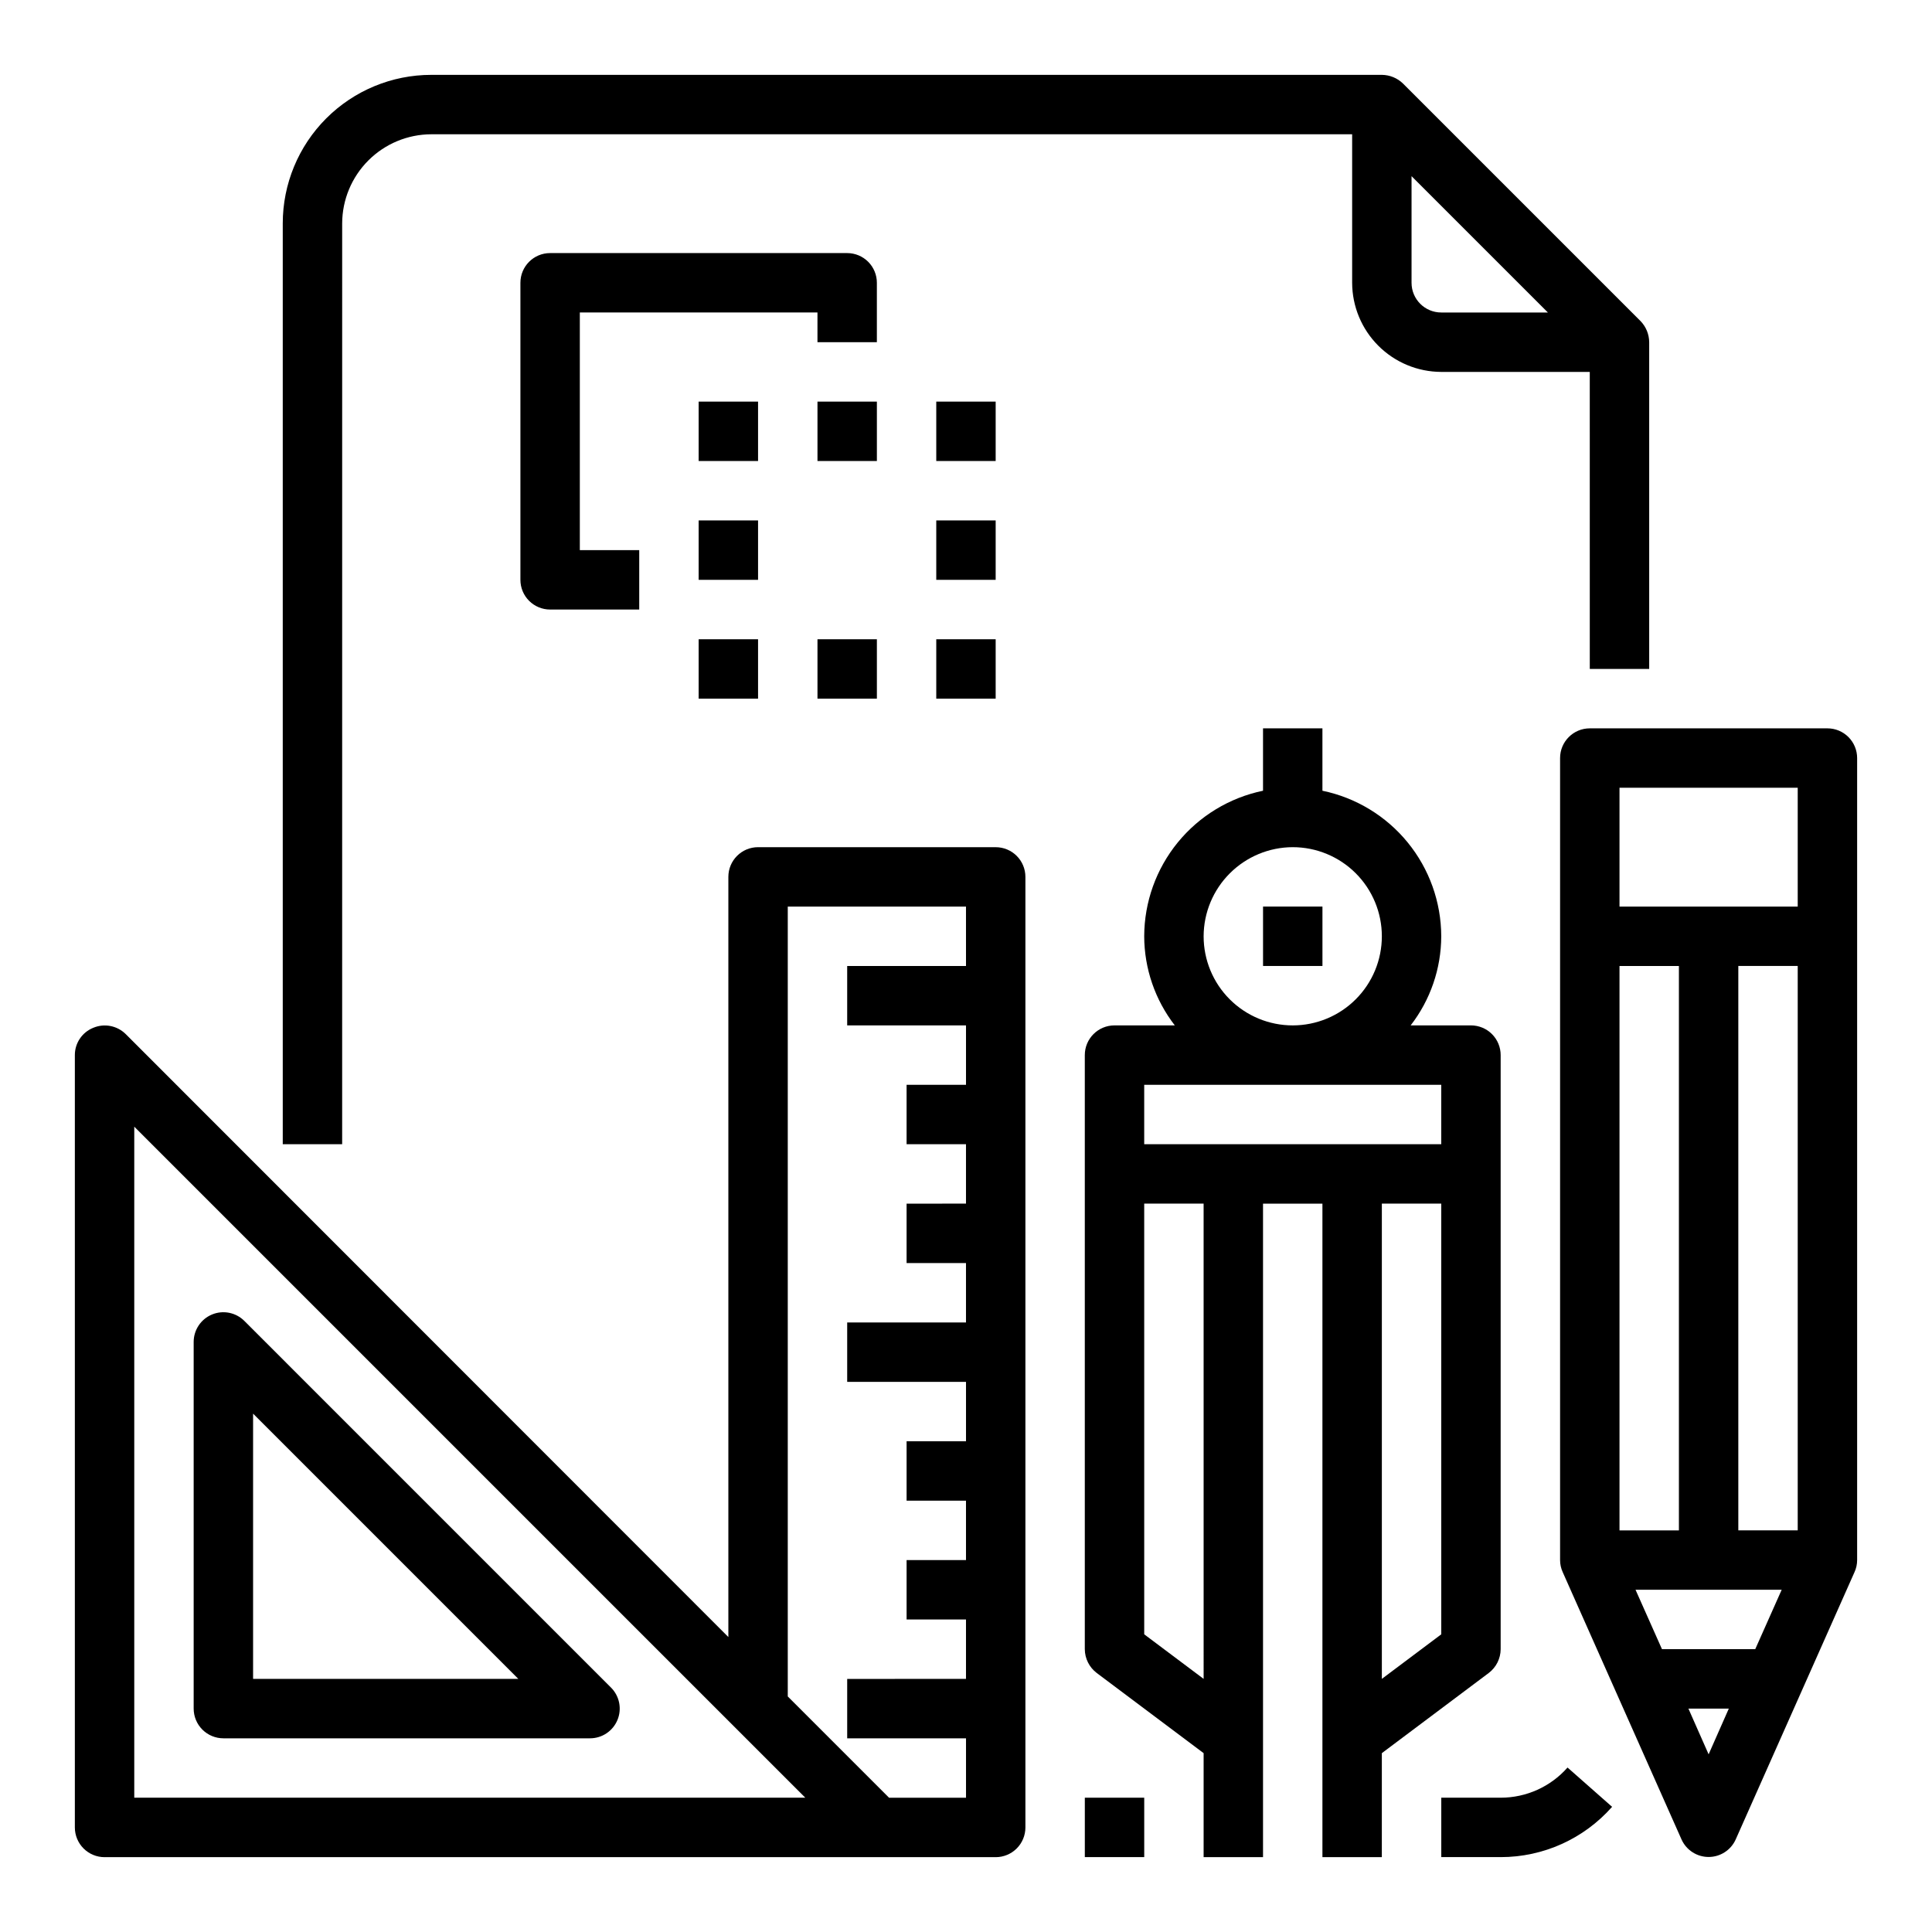
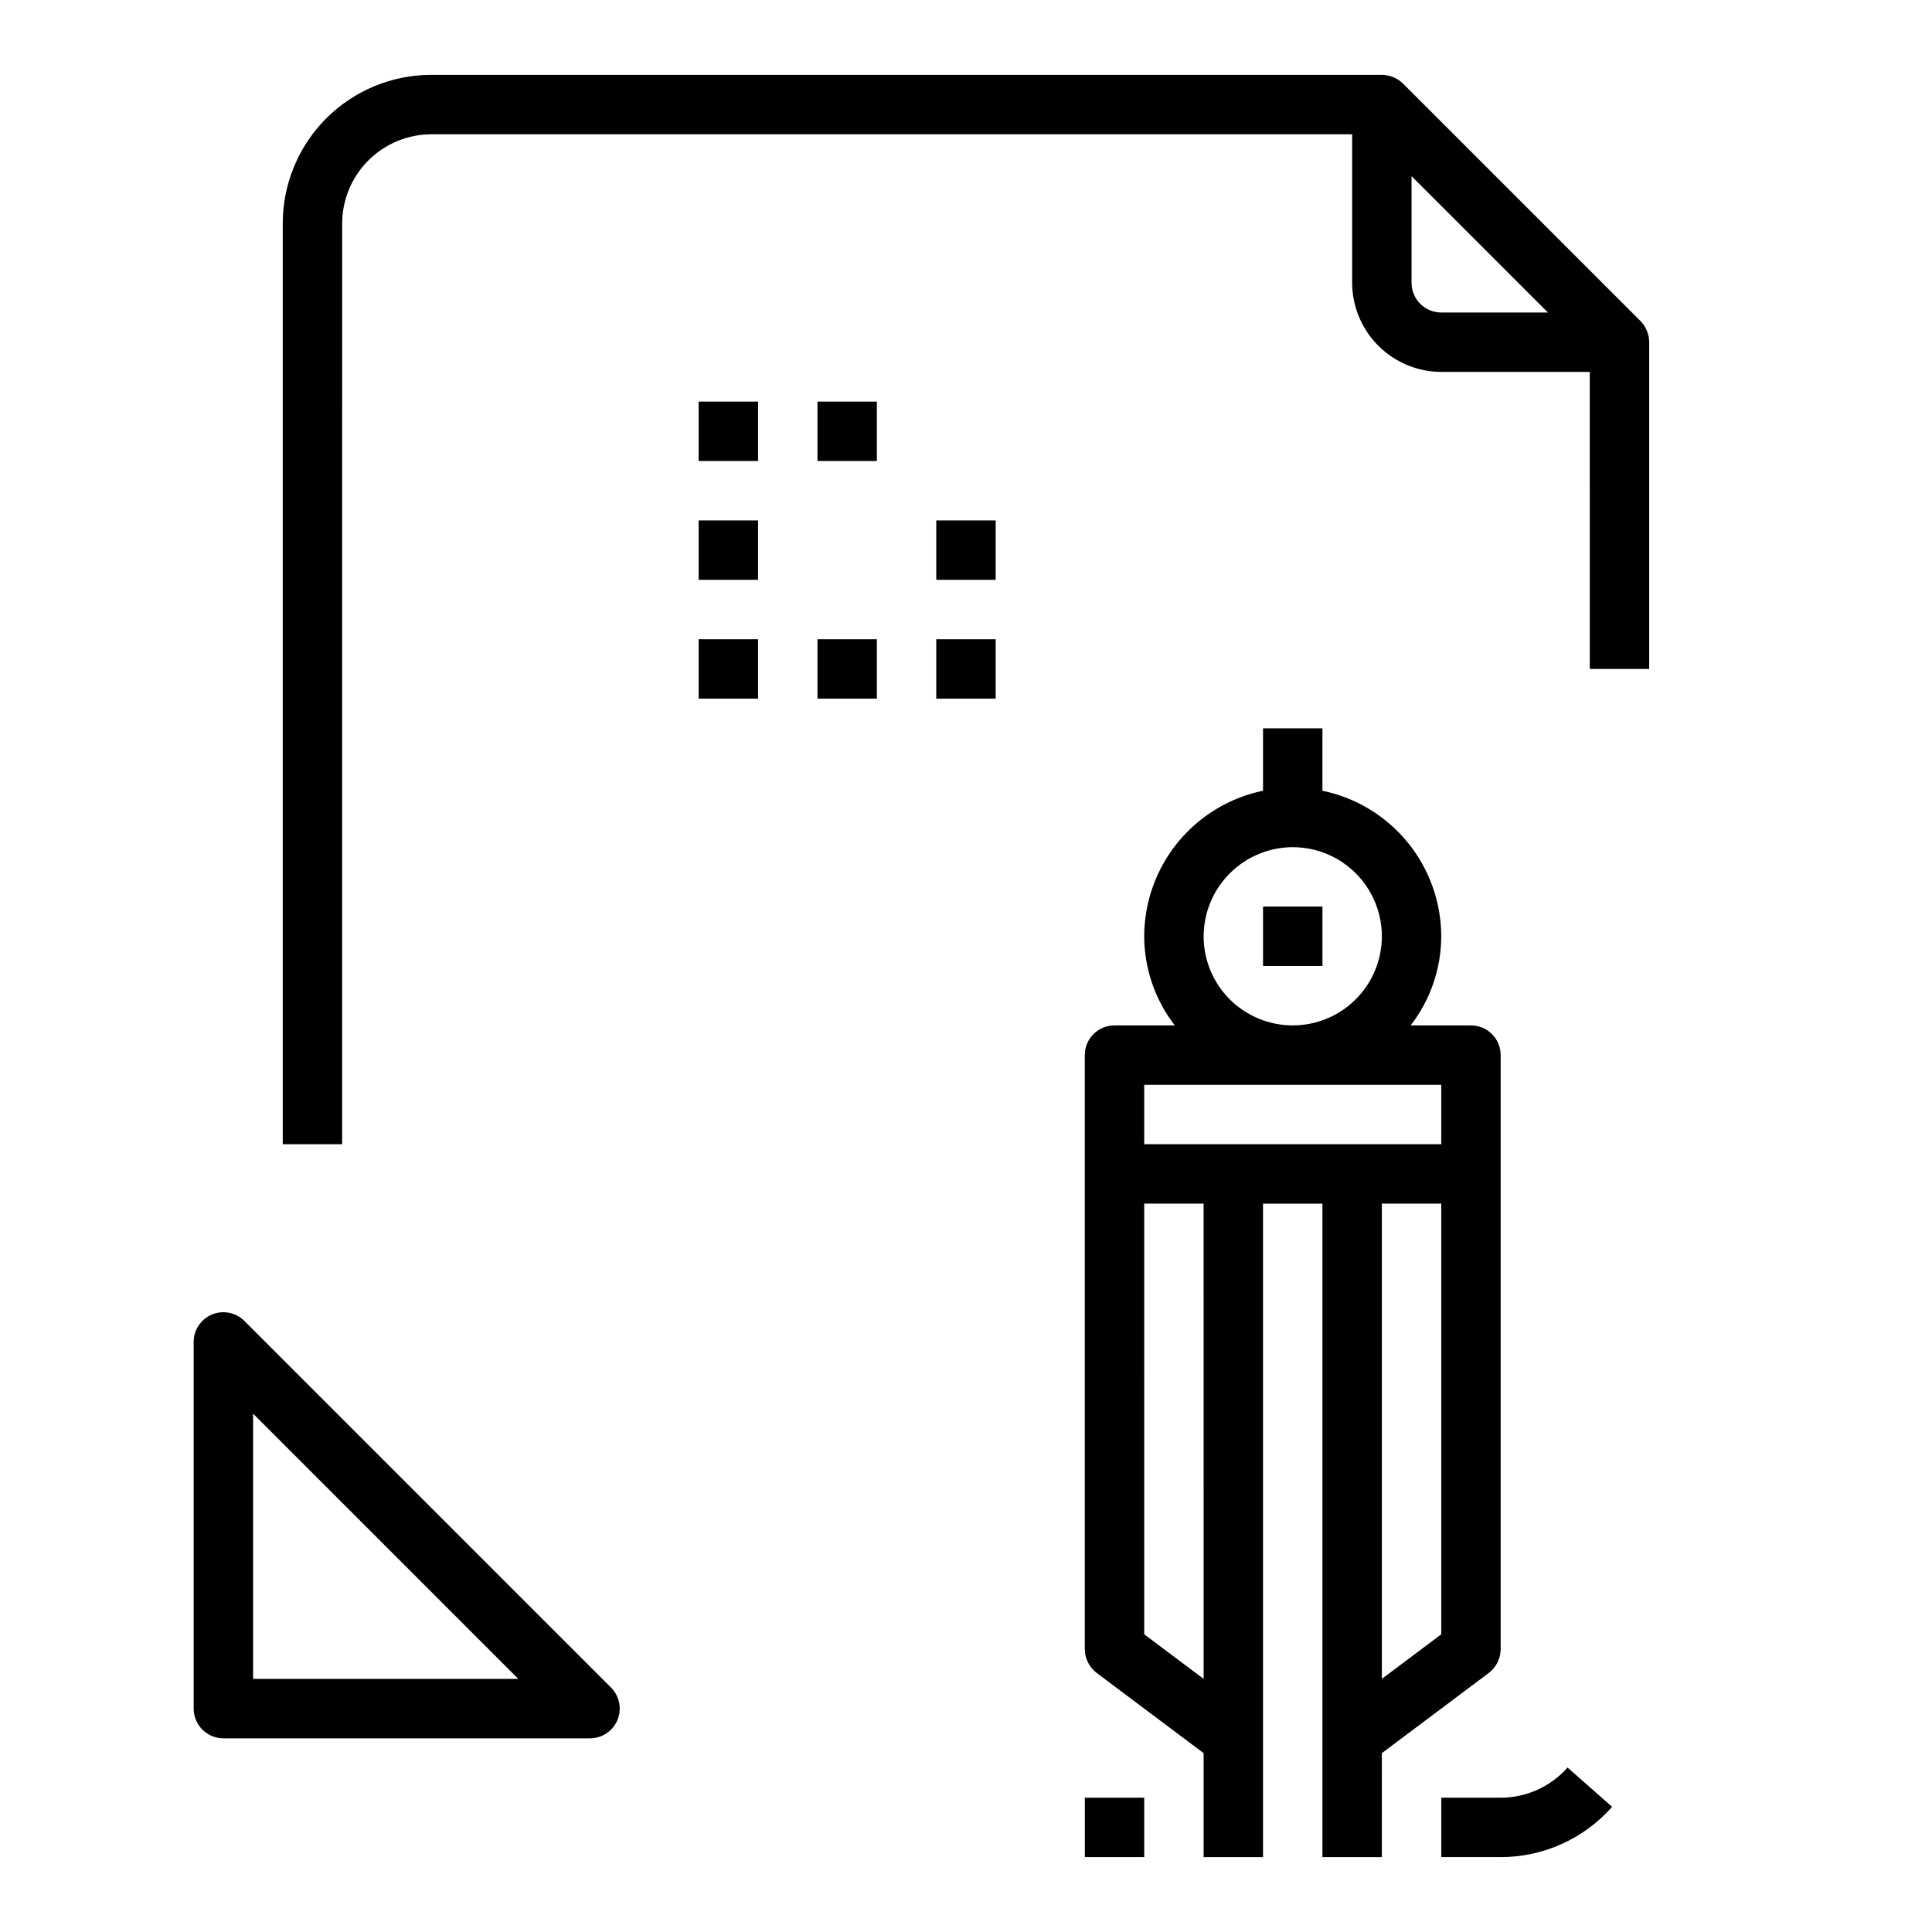
<svg xmlns="http://www.w3.org/2000/svg" fill="#000000" width="800px" height="800px" version="1.1" viewBox="144 144 512 512">
  <g>
-     <path d="m407.87 368.51h-62.977c-4.348 0-7.871 3.523-7.871 7.871v201.45l-159.72-159.8c-2.266-2.234-5.652-2.887-8.582-1.656-2.957 1.188-4.894 4.059-4.883 7.242v204.68c0 2.086 0.832 4.09 2.309 5.566 1.477 1.473 3.477 2.305 5.566 2.305h236.16c2.086 0 4.09-0.832 5.566-2.305 1.477-1.477 2.305-3.481 2.305-5.566v-251.91c0-2.09-0.828-4.09-2.305-5.566-1.477-1.477-3.481-2.305-5.566-2.305zm-228.29 251.9v-177.83l177.83 177.83zm220.42-220.41h-31.488v15.742h31.488v15.742l-15.746 0.004v15.742h15.742v15.742l-15.742 0.004v15.742h15.742v15.742h-31.484v15.742h31.488v15.742l-15.746 0.004v15.742h15.742v15.742l-15.742 0.004v15.742h15.742v15.742l-31.484 0.004v15.742h31.488v15.742l-20.391 0.004-26.844-26.844v-209.32h47.23z" />
    <path d="m203.2 604.67h97.164c3.184 0 6.051-1.918 7.269-4.859s0.547-6.328-1.703-8.578l-97.168-97.172c-2.25-2.25-5.637-2.926-8.574-1.707-2.941 1.219-4.859 4.09-4.863 7.269v97.176c0 2.086 0.832 4.09 2.309 5.566 1.477 1.473 3.477 2.305 5.566 2.305zm7.871-86.043 70.289 70.297h-70.289z" />
    <path d="m533.82 415.74h-15.98c5.234-6.762 8.082-15.066 8.105-23.617-0.023-9.066-3.164-17.848-8.898-24.871-5.734-7.023-13.711-11.863-22.59-13.699v-16.531h-15.742v16.531c-8.879 1.836-16.855 6.676-22.59 13.699-5.734 7.023-8.875 15.805-8.898 24.871 0.023 8.551 2.875 16.855 8.109 23.617h-15.98c-4.348 0-7.871 3.523-7.871 7.871v157.44c0.016 2.473 1.18 4.801 3.148 6.297l28.34 21.254v27.555h15.742v-173.18h15.742v173.18h15.742l0.004-27.555 28.34-21.254c1.969-1.496 3.133-3.824 3.148-6.297v-157.44c0-2.086-0.828-4.09-2.305-5.566s-3.481-2.305-5.566-2.305zm-47.23-47.23h-0.004c6.266 0 12.27 2.488 16.699 6.914 4.43 4.43 6.918 10.438 6.918 16.699 0 6.266-2.488 12.273-6.918 16.699-4.43 4.43-10.434 6.918-16.699 6.918-6.262 0-12.27-2.488-16.699-6.918-4.43-4.426-6.914-10.434-6.914-16.699 0.016-6.258 2.512-12.254 6.938-16.676 4.422-4.426 10.418-6.922 16.676-6.938zm-23.617 220.41-15.742-11.809-0.004-114.14h15.742zm62.977-11.809-15.746 11.809v-125.95h15.742zm-0.004-129.89h-78.719v-15.742h78.719z" />
    <path d="m478.72 384.25h15.742v15.742h-15.742z" />
-     <path d="m628.29 337.02h-62.977c-4.348 0-7.875 3.523-7.875 7.871v212.54c0 1.117 0.242 2.219 0.711 3.231l31.488 70.848c1.277 2.805 4.078 4.606 7.164 4.606 3.082 0 5.883-1.801 7.16-4.606l31.488-70.848c0.469-1.012 0.711-2.113 0.711-3.231v-212.54c0-2.09-0.832-4.09-2.305-5.566-1.477-1.477-3.481-2.305-5.566-2.305zm-55.105 62.977h15.742v149.57h-15.742zm23.617 208.92-5.356-12.121h10.707zm12.355-27.867h-24.715l-7.008-15.742h38.73zm11.258-31.488h-15.742v-149.57h15.742zm0-165.31h-47.23v-31.488h47.23z" />
    <path d="m431.49 620.41h15.742v15.742h-15.742z" />
    <path d="m541.7 620.41h-15.746v15.742h15.742l0.004 0.004c11.297 0 22.047-4.856 29.52-13.328l-11.809-10.414c-4.481 5.082-10.934 7.996-17.711 7.996z" />
    <path d="m578.77 229.1-62.977-62.977c-1.504-1.449-3.504-2.269-5.59-2.285h-251.91c-10.438 0-20.449 4.148-27.832 11.531-7.379 7.379-11.527 17.391-11.527 27.832v244.03h15.742l0.004-244.03c0.016-6.258 2.512-12.254 6.938-16.68 4.422-4.426 10.418-6.918 16.676-6.938h244.04v39.359c0.016 6.258 2.512 12.254 6.938 16.68 4.426 4.426 10.418 6.918 16.676 6.938h39.359l0.004 78.719h15.742v-86.59c-0.016-2.09-0.832-4.09-2.281-5.59zm-52.824-2.285c-4.348 0-7.871-3.523-7.871-7.871v-28.262l36.133 36.133z" />
-     <path d="m376.38 218.94c0-2.086-0.828-4.09-2.305-5.566s-3.481-2.305-5.566-2.305h-78.723c-4.348 0-7.871 3.523-7.871 7.871v78.723c0 2.086 0.828 4.09 2.305 5.566 1.477 1.473 3.481 2.305 5.566 2.305h23.617v-15.746h-15.742v-62.977h62.977v7.871h15.742z" />
    <path d="m329.15 250.43h15.742v15.742h-15.742z" />
    <path d="m360.64 250.43h15.742v15.742h-15.742z" />
-     <path d="m392.12 250.43h15.742v15.742h-15.742z" />
    <path d="m392.12 281.92h15.742v15.742h-15.742z" />
    <path d="m392.12 313.41h15.742v15.742h-15.742z" />
    <path d="m360.64 313.41h15.742v15.742h-15.742z" />
    <path d="m329.15 281.92h15.742v15.742h-15.742z" />
    <path d="m329.15 313.41h15.742v15.742h-15.742z" />
  </g>
</svg>